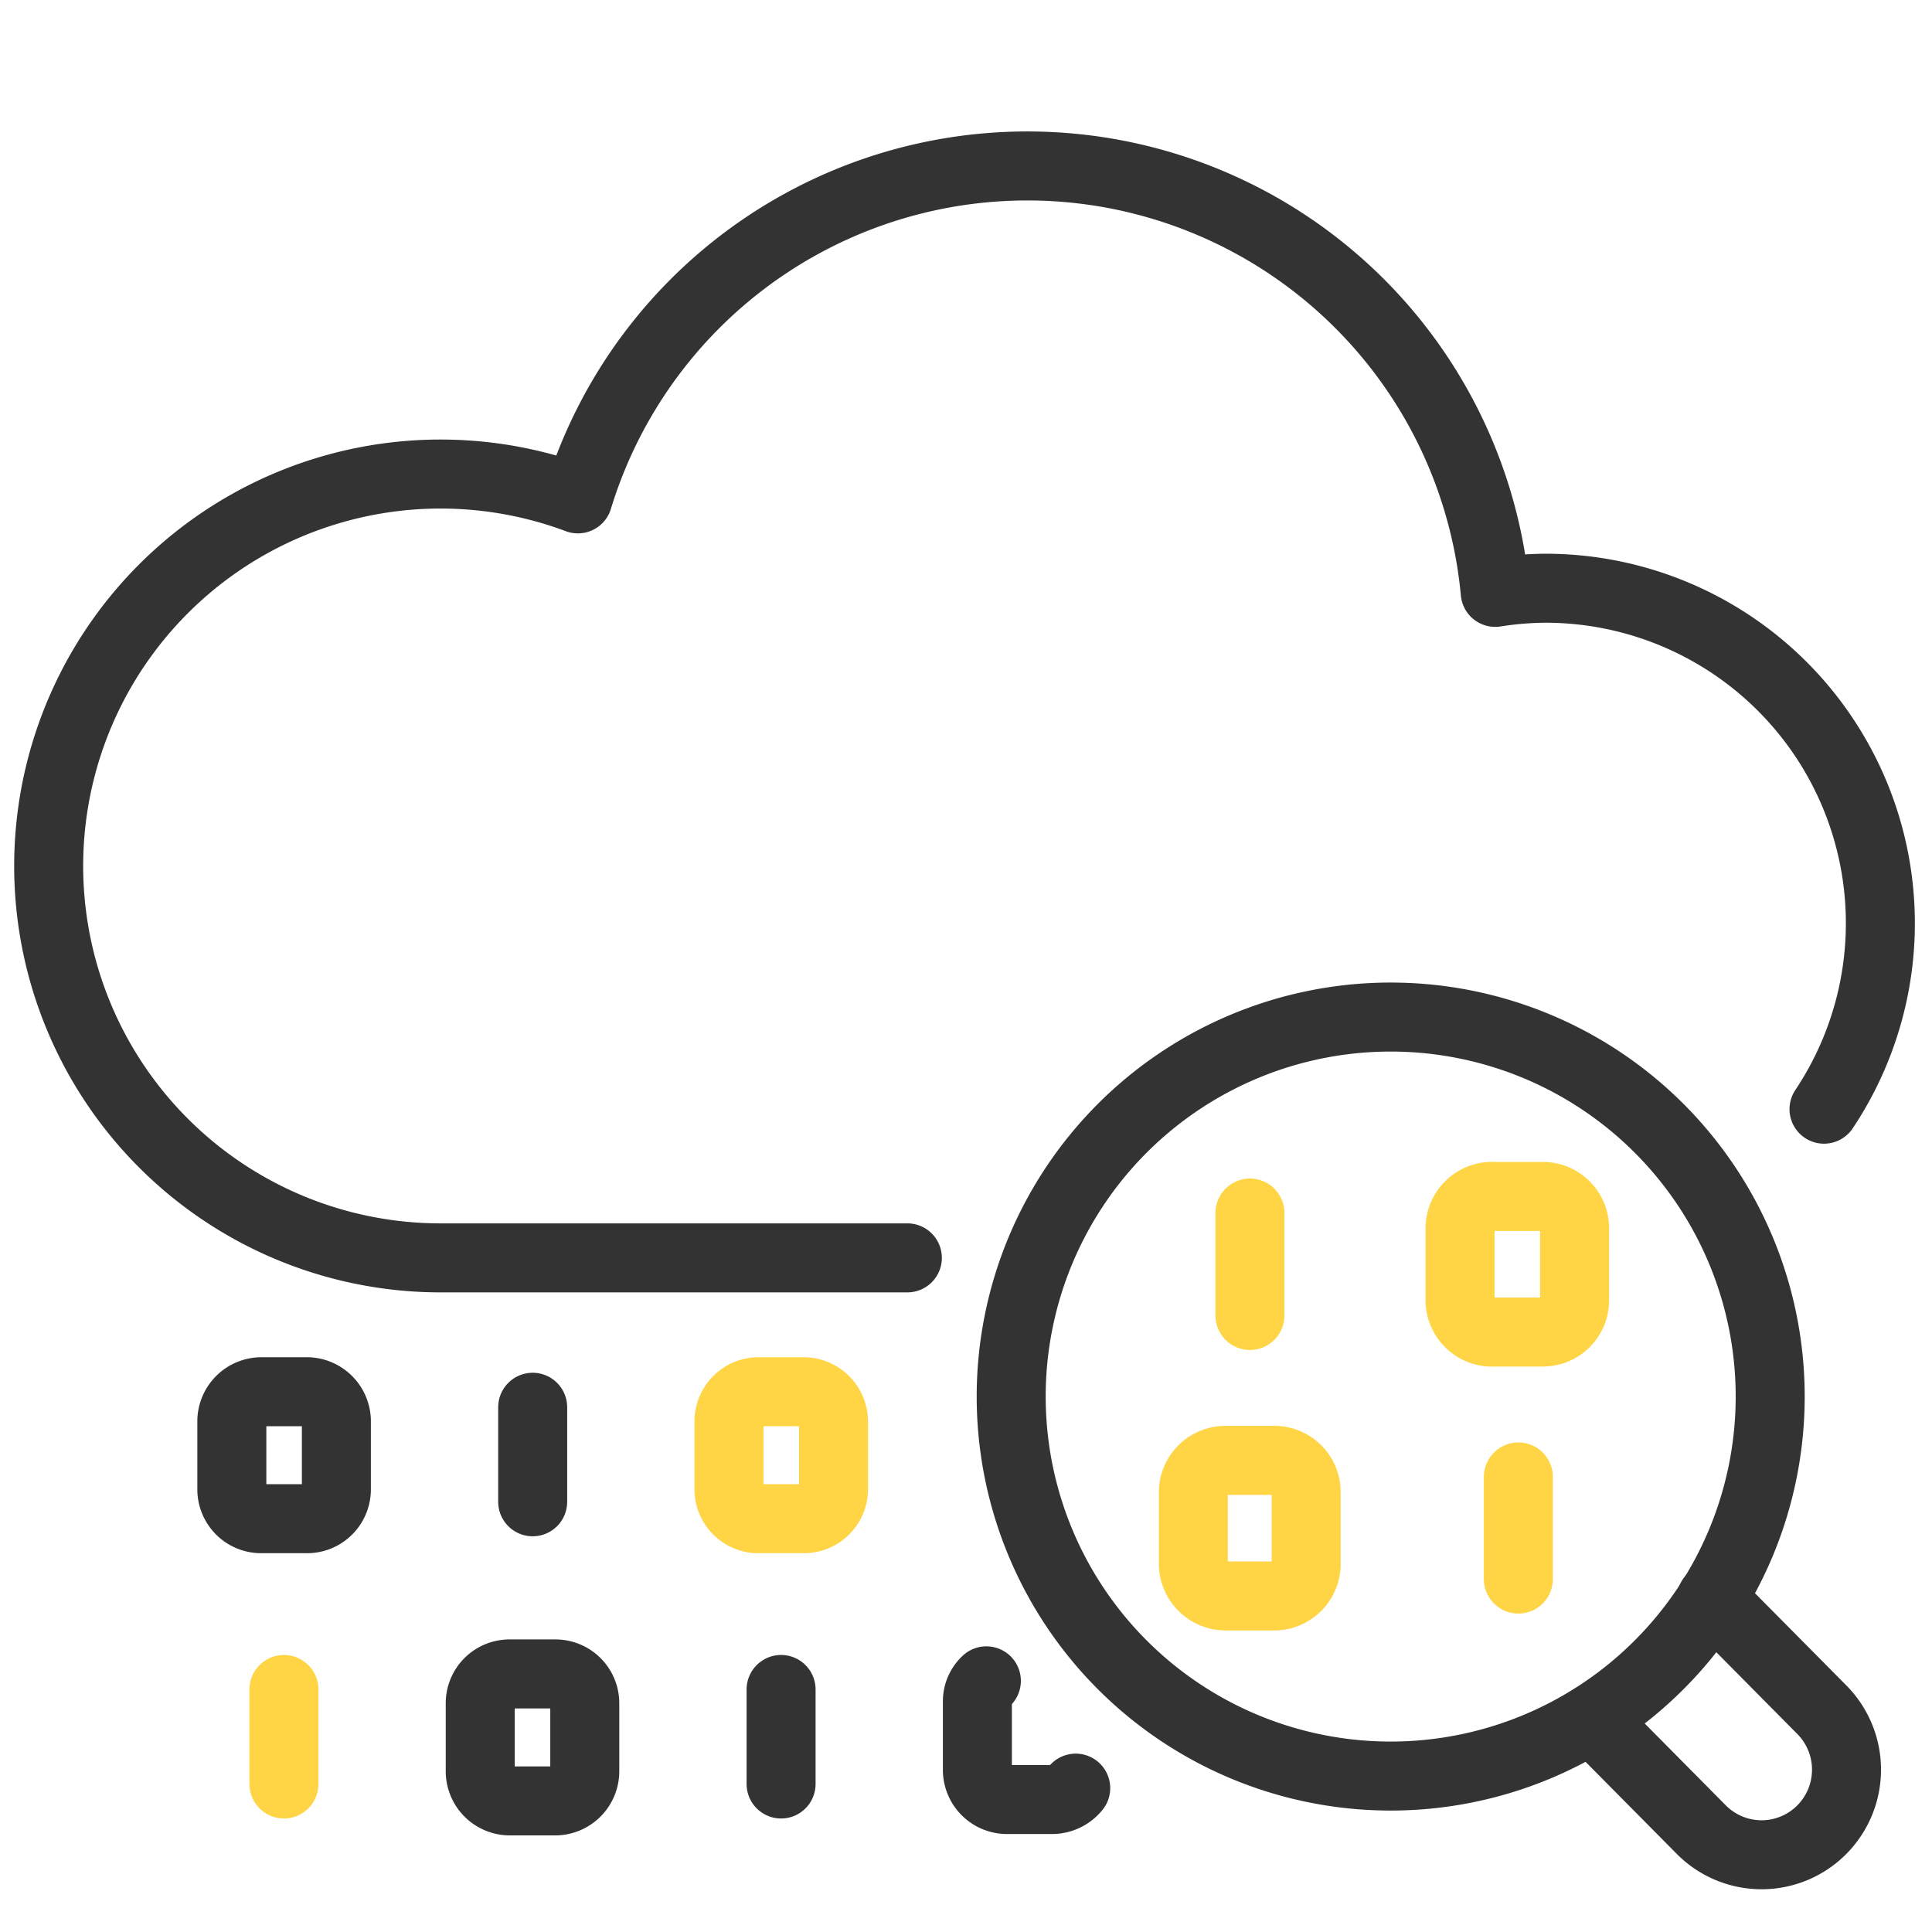
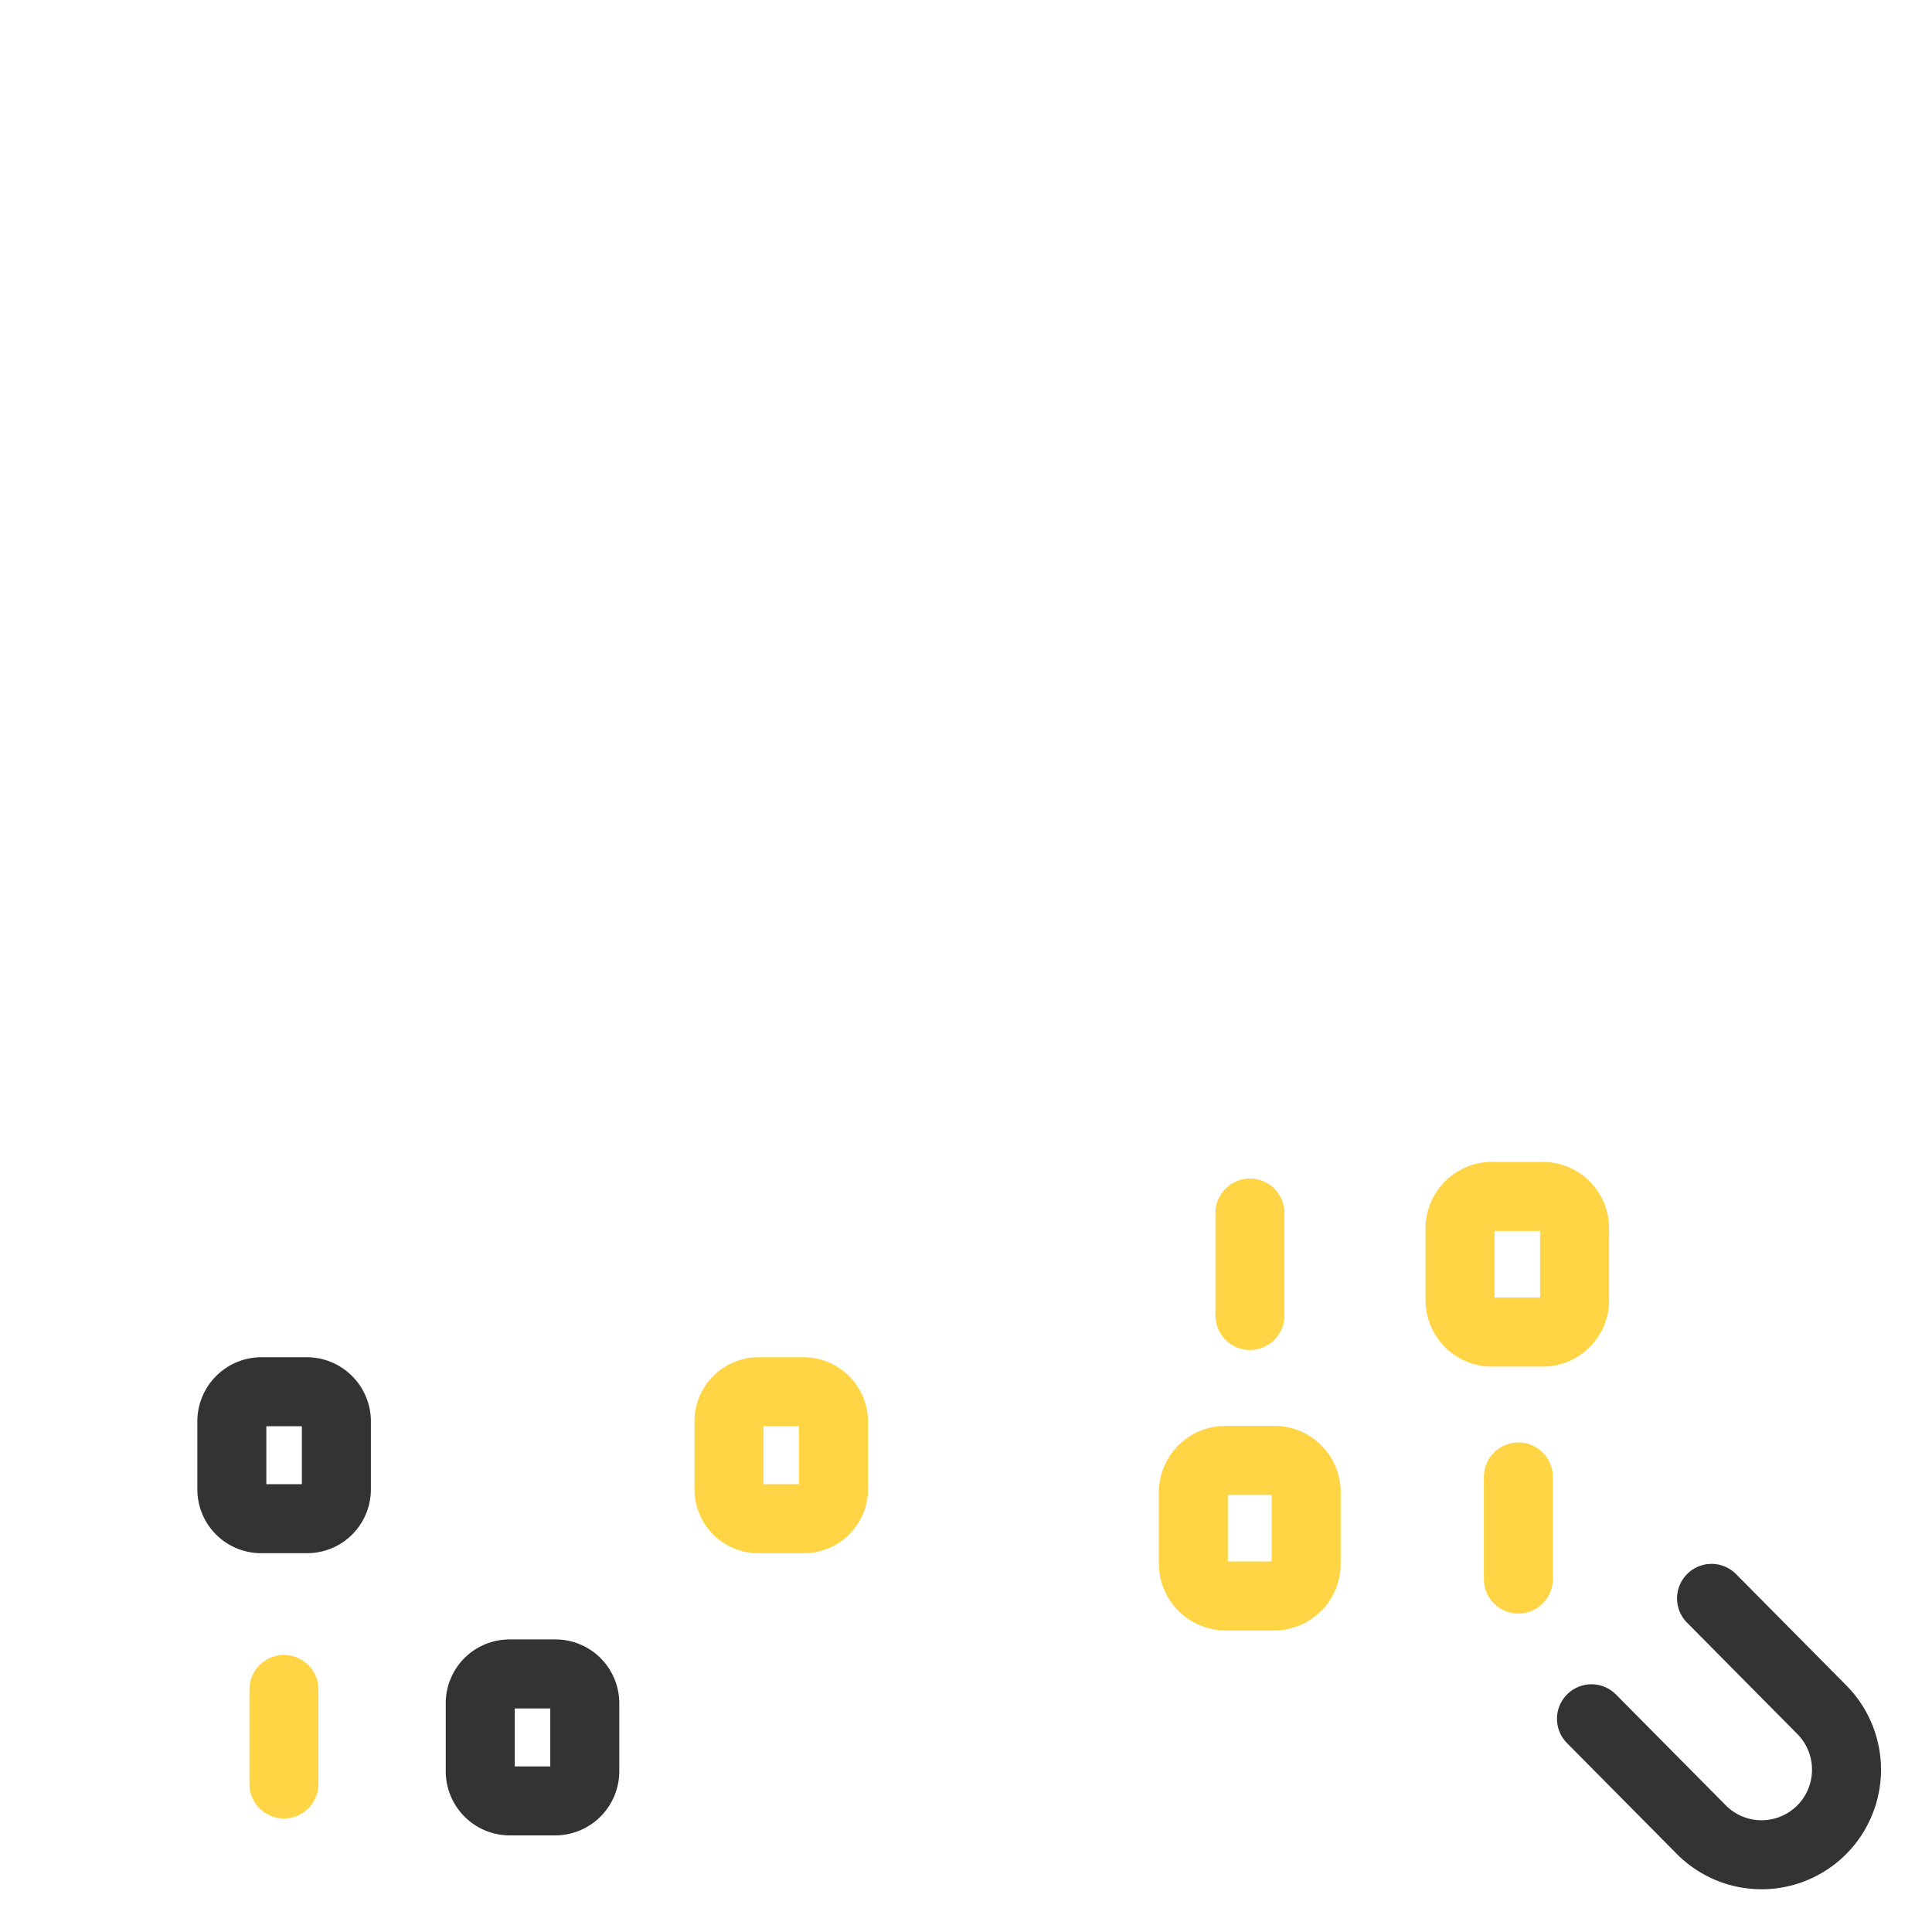
<svg xmlns="http://www.w3.org/2000/svg" id="design" viewBox="0 0 56 56">
  <defs>
    <style>.cls-1,.cls-2{fill:none;stroke-linecap:round;stroke-linejoin:round;stroke-width:2px;}.cls-1{stroke:#ffd545;}.cls-2{stroke:#333;}</style>
  </defs>
  <path class="cls-1" d="M22,40.34h1.28a.87.87,0,0,1,.88.84v2a.86.86,0,0,1-.88.84H22a.85.85,0,0,1-.87-.84v-2A.86.86,0,0,1,22,40.34Z" />
-   <line class="cls-2" x1="15.44" y1="40.79" x2="15.44" y2="43.53" />
  <path class="cls-2" d="M7.59,40.34H8.87a.86.86,0,0,1,.88.84v2a.85.85,0,0,1-.88.84H7.59a.85.85,0,0,1-.87-.84v-2A.86.86,0,0,1,7.59,40.34Z" />
-   <path class="cls-2" d="M31.18,51.83a.88.88,0,0,1-.69.33H29.21a.86.86,0,0,1-.88-.84v-2a.81.81,0,0,1,.26-.6" />
-   <line class="cls-2" x1="22.64" y1="48.97" x2="22.64" y2="51.71" />
  <path class="cls-2" d="M14.8,48.52h1.28a.85.85,0,0,1,.87.84v2a.86.86,0,0,1-.87.84H14.8a.86.86,0,0,1-.88-.84v-2A.85.85,0,0,1,14.8,48.52Z" />
  <polyline class="cls-1" points="8.23 48.97 8.23 50.34 8.23 51.71" />
-   <path class="cls-2" d="M52.87,32.15a9.71,9.71,0,0,0-8.09-15.1,9.76,9.76,0,0,0-1.44.12,13.62,13.62,0,0,0-26.59-2.71,11.36,11.36,0,1,0-3.89,22H26.3" />
-   <path class="cls-2" d="M29.31,40.48a11,11,0,1,1,11,11A11,11,0,0,1,29.31,40.48Z" />
  <path class="cls-2" d="M49.61,46.33l3.19,3.22a2.47,2.47,0,0,1,0,3.49h0a2.46,2.46,0,0,1-3.48,0l-3.19-3.22" />
  <path class="cls-1" d="M43.32,34.68H44.7a.92.92,0,0,1,.94.91V37.7a.92.92,0,0,1-.94.91H43.32a.93.93,0,0,1-1-.91V35.59A.93.93,0,0,1,43.32,34.68Z" />
  <line class="cls-1" x1="36.23" y1="35.16" x2="36.23" y2="38.13" />
  <line class="cls-1" x1="44.01" y1="42.81" x2="44.01" y2="45.77" />
  <path class="cls-1" d="M35.54,42.33h1.38a.92.92,0,0,1,.94.9v2.12a.93.93,0,0,1-.94.91H35.54a.94.94,0,0,1-.95-.91V43.23A.93.93,0,0,1,35.54,42.33Z" />
</svg>